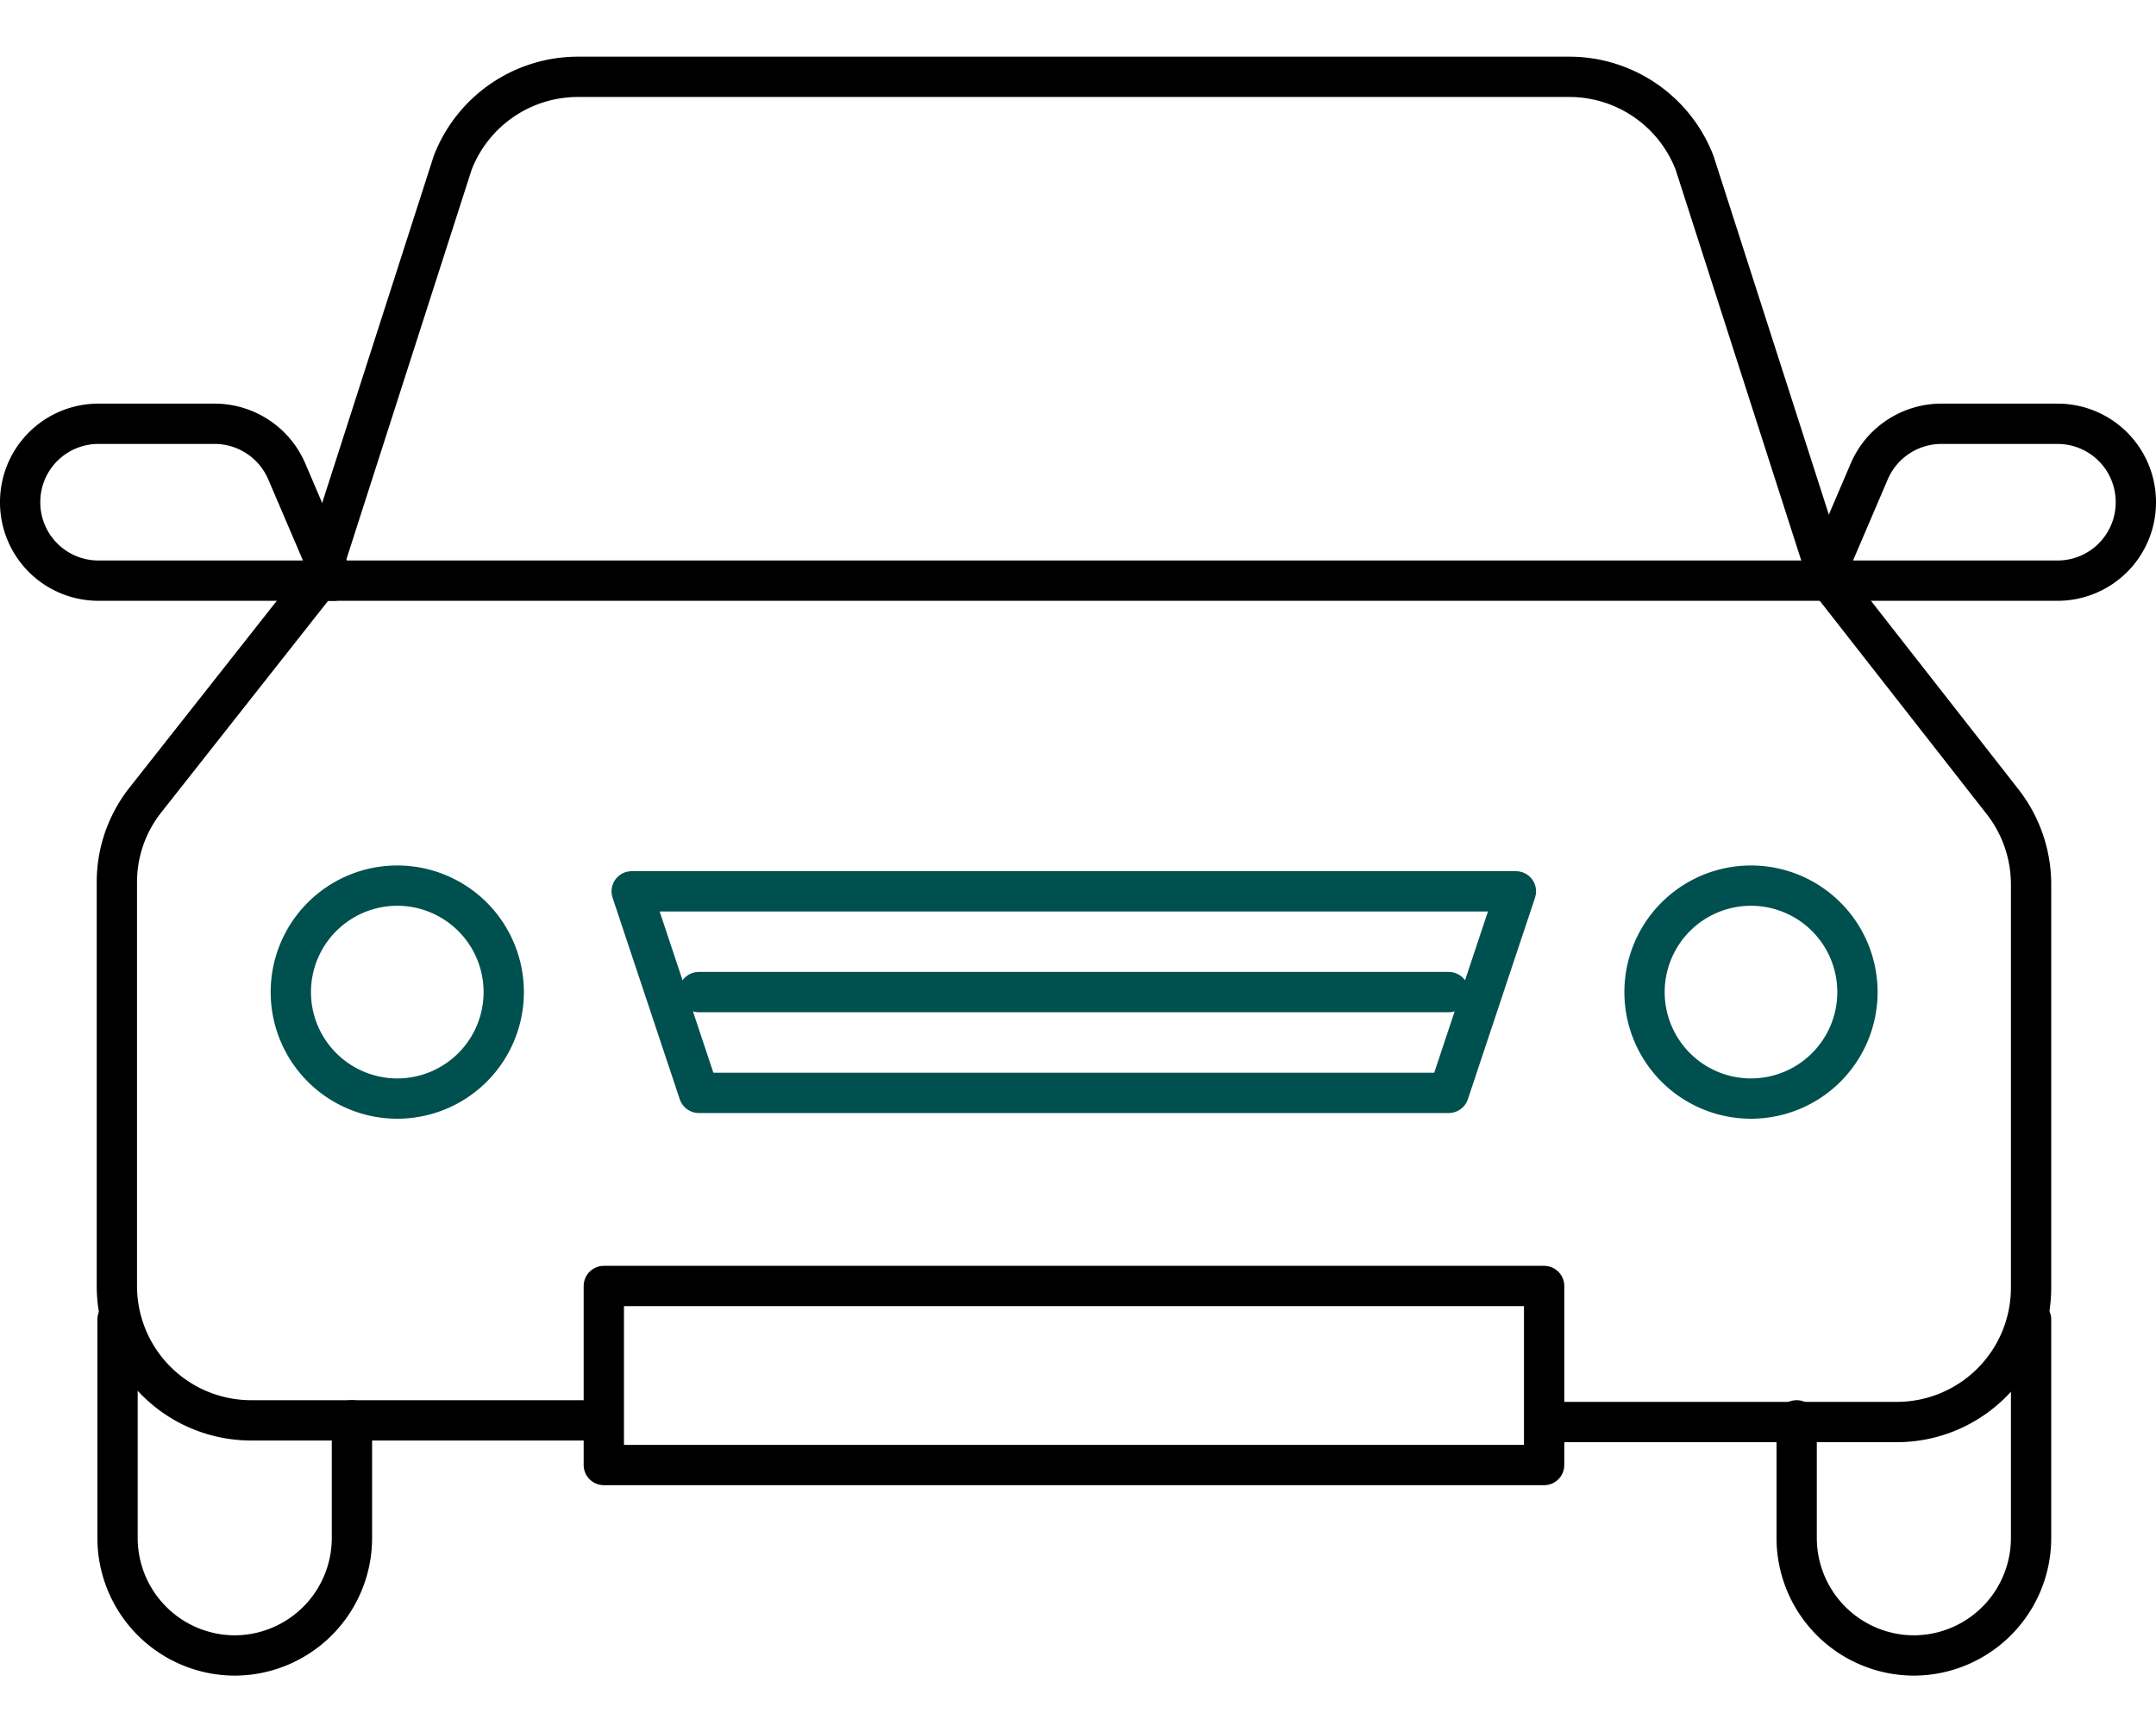
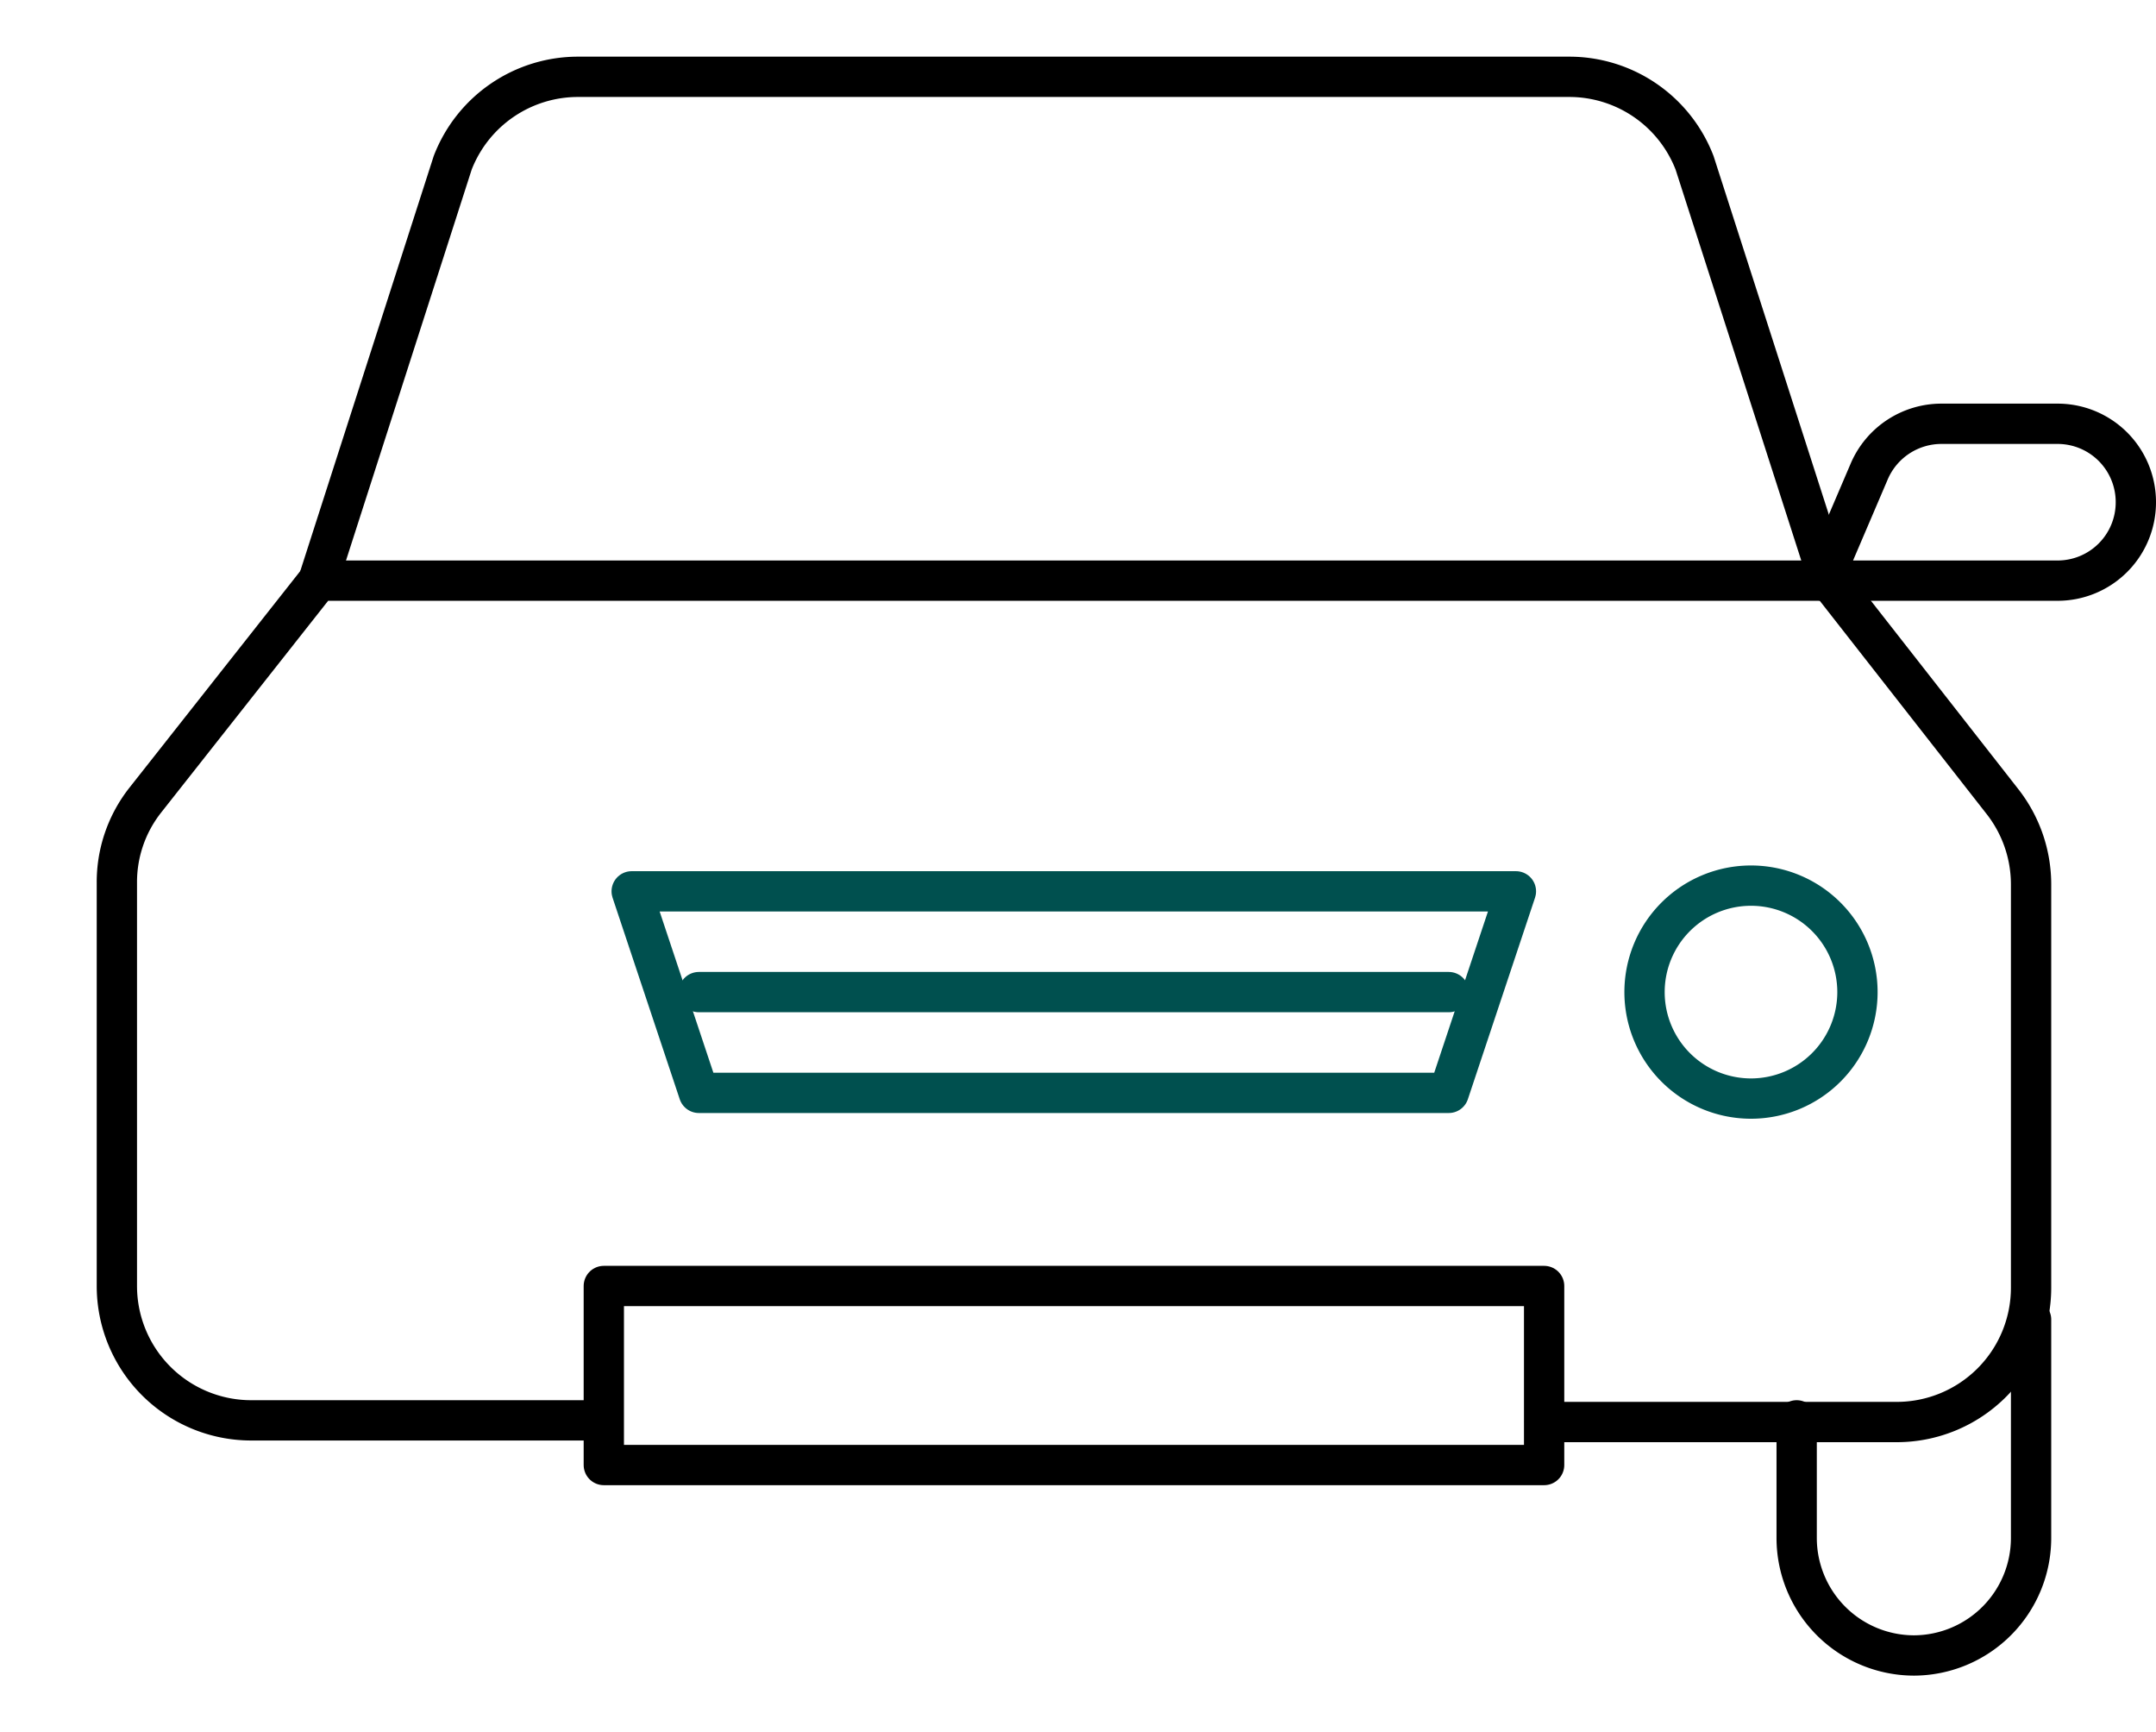
<svg xmlns="http://www.w3.org/2000/svg" viewBox="0 0 64.2 48.2" width="60">
  <g id="레이어_2" data-name="레이어 2">
    <g id="icon">
-       <path d="M10.48,40.6v3.5A3.5,3.5,0,0,1,7,47.6H7a3.5,3.5,0,0,1-3.5-3.5V37.6" style="fill: none;stroke: #000;stroke-linecap: round;stroke-linejoin: round;stroke-width: 1.2px" />
      <path d="M17.6,40.6H7.48a4,4,0,0,1-4-4v-12a3.94,3.94,0,0,1,.85-2.47L9.48,15.6h45l5.15,6.58a4,4,0,0,1,.85,2.47v12a4,4,0,0,1-4,4H46" style="fill: none;stroke: #000;stroke-linecap: round;stroke-linejoin: round;stroke-width: 1.2px" />
      <path d="M60.48,37.6v6.5A3.5,3.5,0,0,1,57,47.6h0a3.5,3.5,0,0,1-3.5-3.5V40.6" style="fill: none;stroke: #000;stroke-linecap: round;stroke-linejoin: round;stroke-width: 1.2px" />
      <path d="M9.48,15.6l4-12.44A4,4,0,0,1,17.22.6H46.73a4,4,0,0,1,3.73,2.56l4,12.44" style="fill: none;stroke: #000;stroke-linecap: round;stroke-linejoin: round;stroke-width: 1.2px" />
      <rect x="17.98" y="36.6" width="28" height="5.33" style="fill: none;stroke: #000;stroke-linecap: round;stroke-linejoin: round;stroke-width: 1.2px" />
-       <path d="M9.93,15.6h-7A2.33,2.33,0,0,1,.6,13.27h0a2.33,2.33,0,0,1,2.33-2.34H6.39a2.34,2.34,0,0,1,2.15,1.42Z" style="fill: none;stroke: #000;stroke-linecap: round;stroke-linejoin: round;stroke-width: 1.2px" />
      <path d="M54.27,15.6h7a2.33,2.33,0,0,0,2.33-2.33h0a2.33,2.33,0,0,0-2.33-2.34H57.81a2.34,2.34,0,0,0-2.15,1.42Z" style="fill: none;stroke: #000;stroke-linecap: round;stroke-linejoin: round;stroke-width: 1.2px" />
      <g>
-         <path d="M15,27.85a3.17,3.17,0,1,1-3.17-3.17A3.17,3.17,0,0,1,15,27.85Z" style="fill: none;stroke: #00504f;stroke-linecap: round;stroke-linejoin: round;stroke-width: 1.2px" />
        <path d="M55.31,27.85a3.17,3.17,0,1,1-3.17-3.17A3.17,3.17,0,0,1,55.31,27.85Z" style="fill: none;stroke: #00504f;stroke-linecap: round;stroke-linejoin: round;stroke-width: 1.2px" />
      </g>
      <g>
        <polygon points="43.14 30.85 20.81 30.85 18.81 24.85 45.14 24.85 43.14 30.85" style="fill: none;stroke: #00504f;stroke-linecap: round;stroke-linejoin: round;stroke-width: 1.2px" />
        <line x1="43.14" y1="27.85" x2="20.81" y2="27.85" style="fill: none;stroke: #00504f;stroke-linecap: round;stroke-linejoin: round;stroke-width: 1.2px" />
      </g>
    </g>
  </g>
</svg>